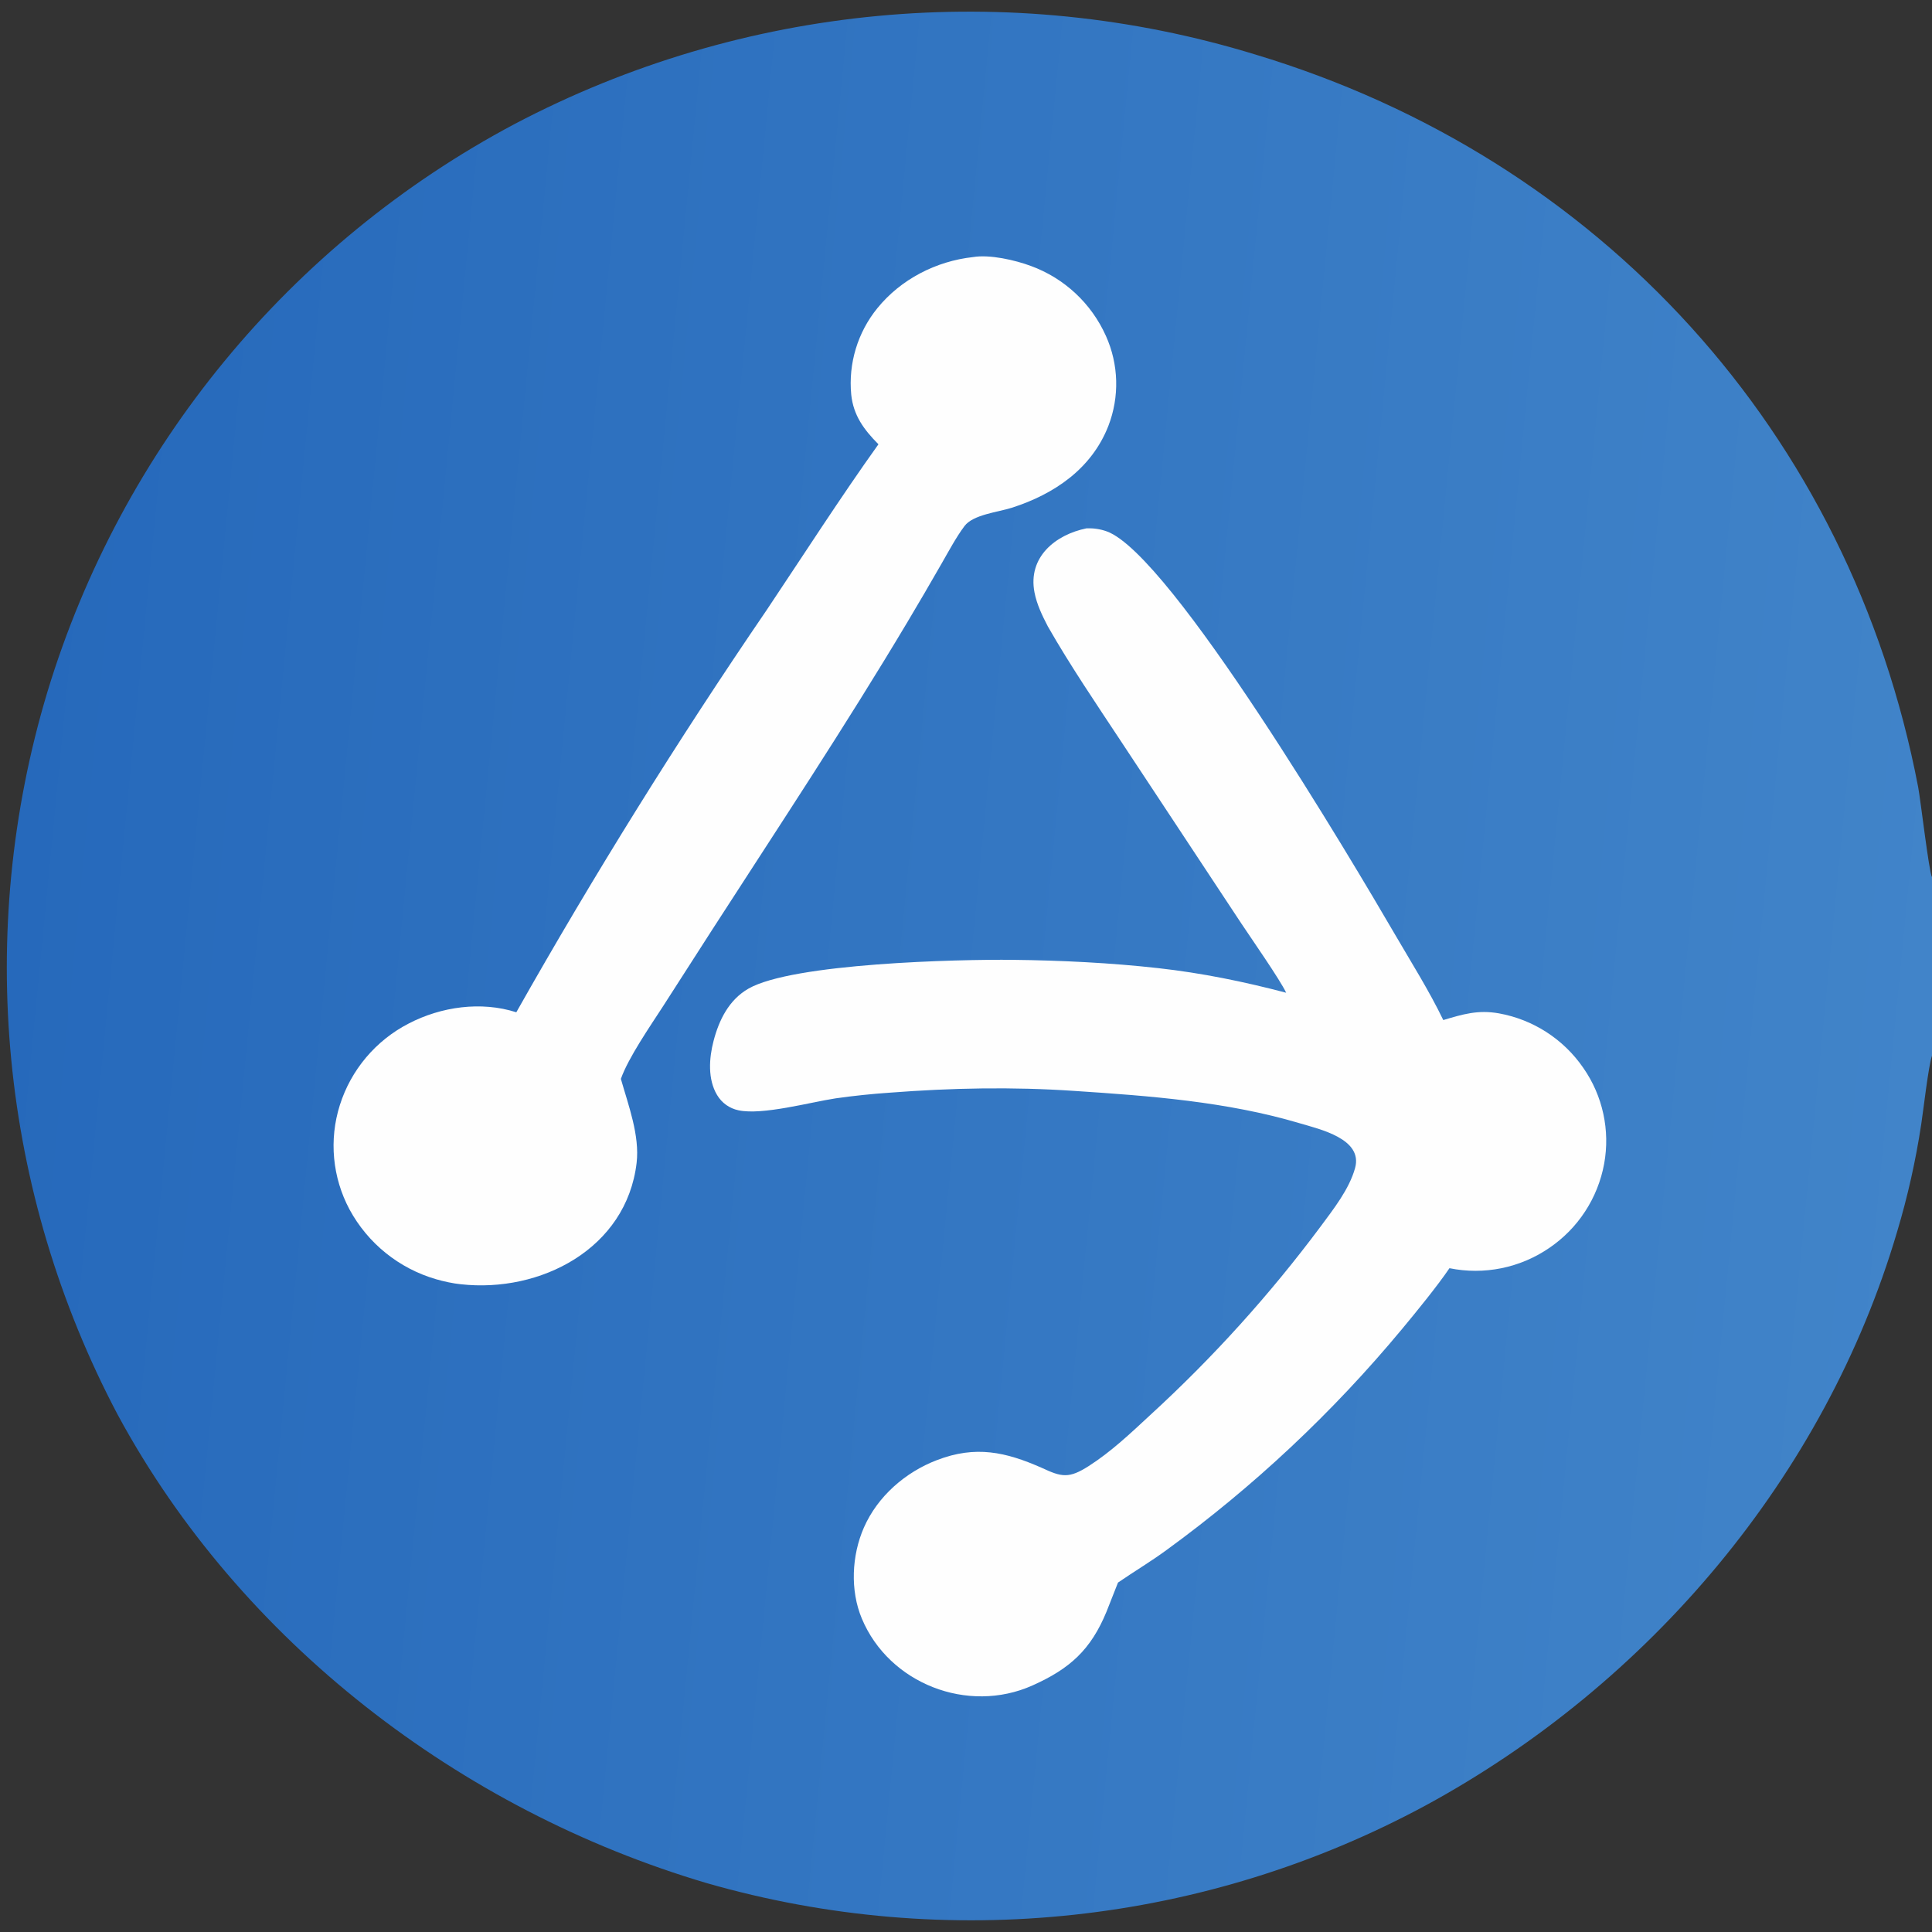
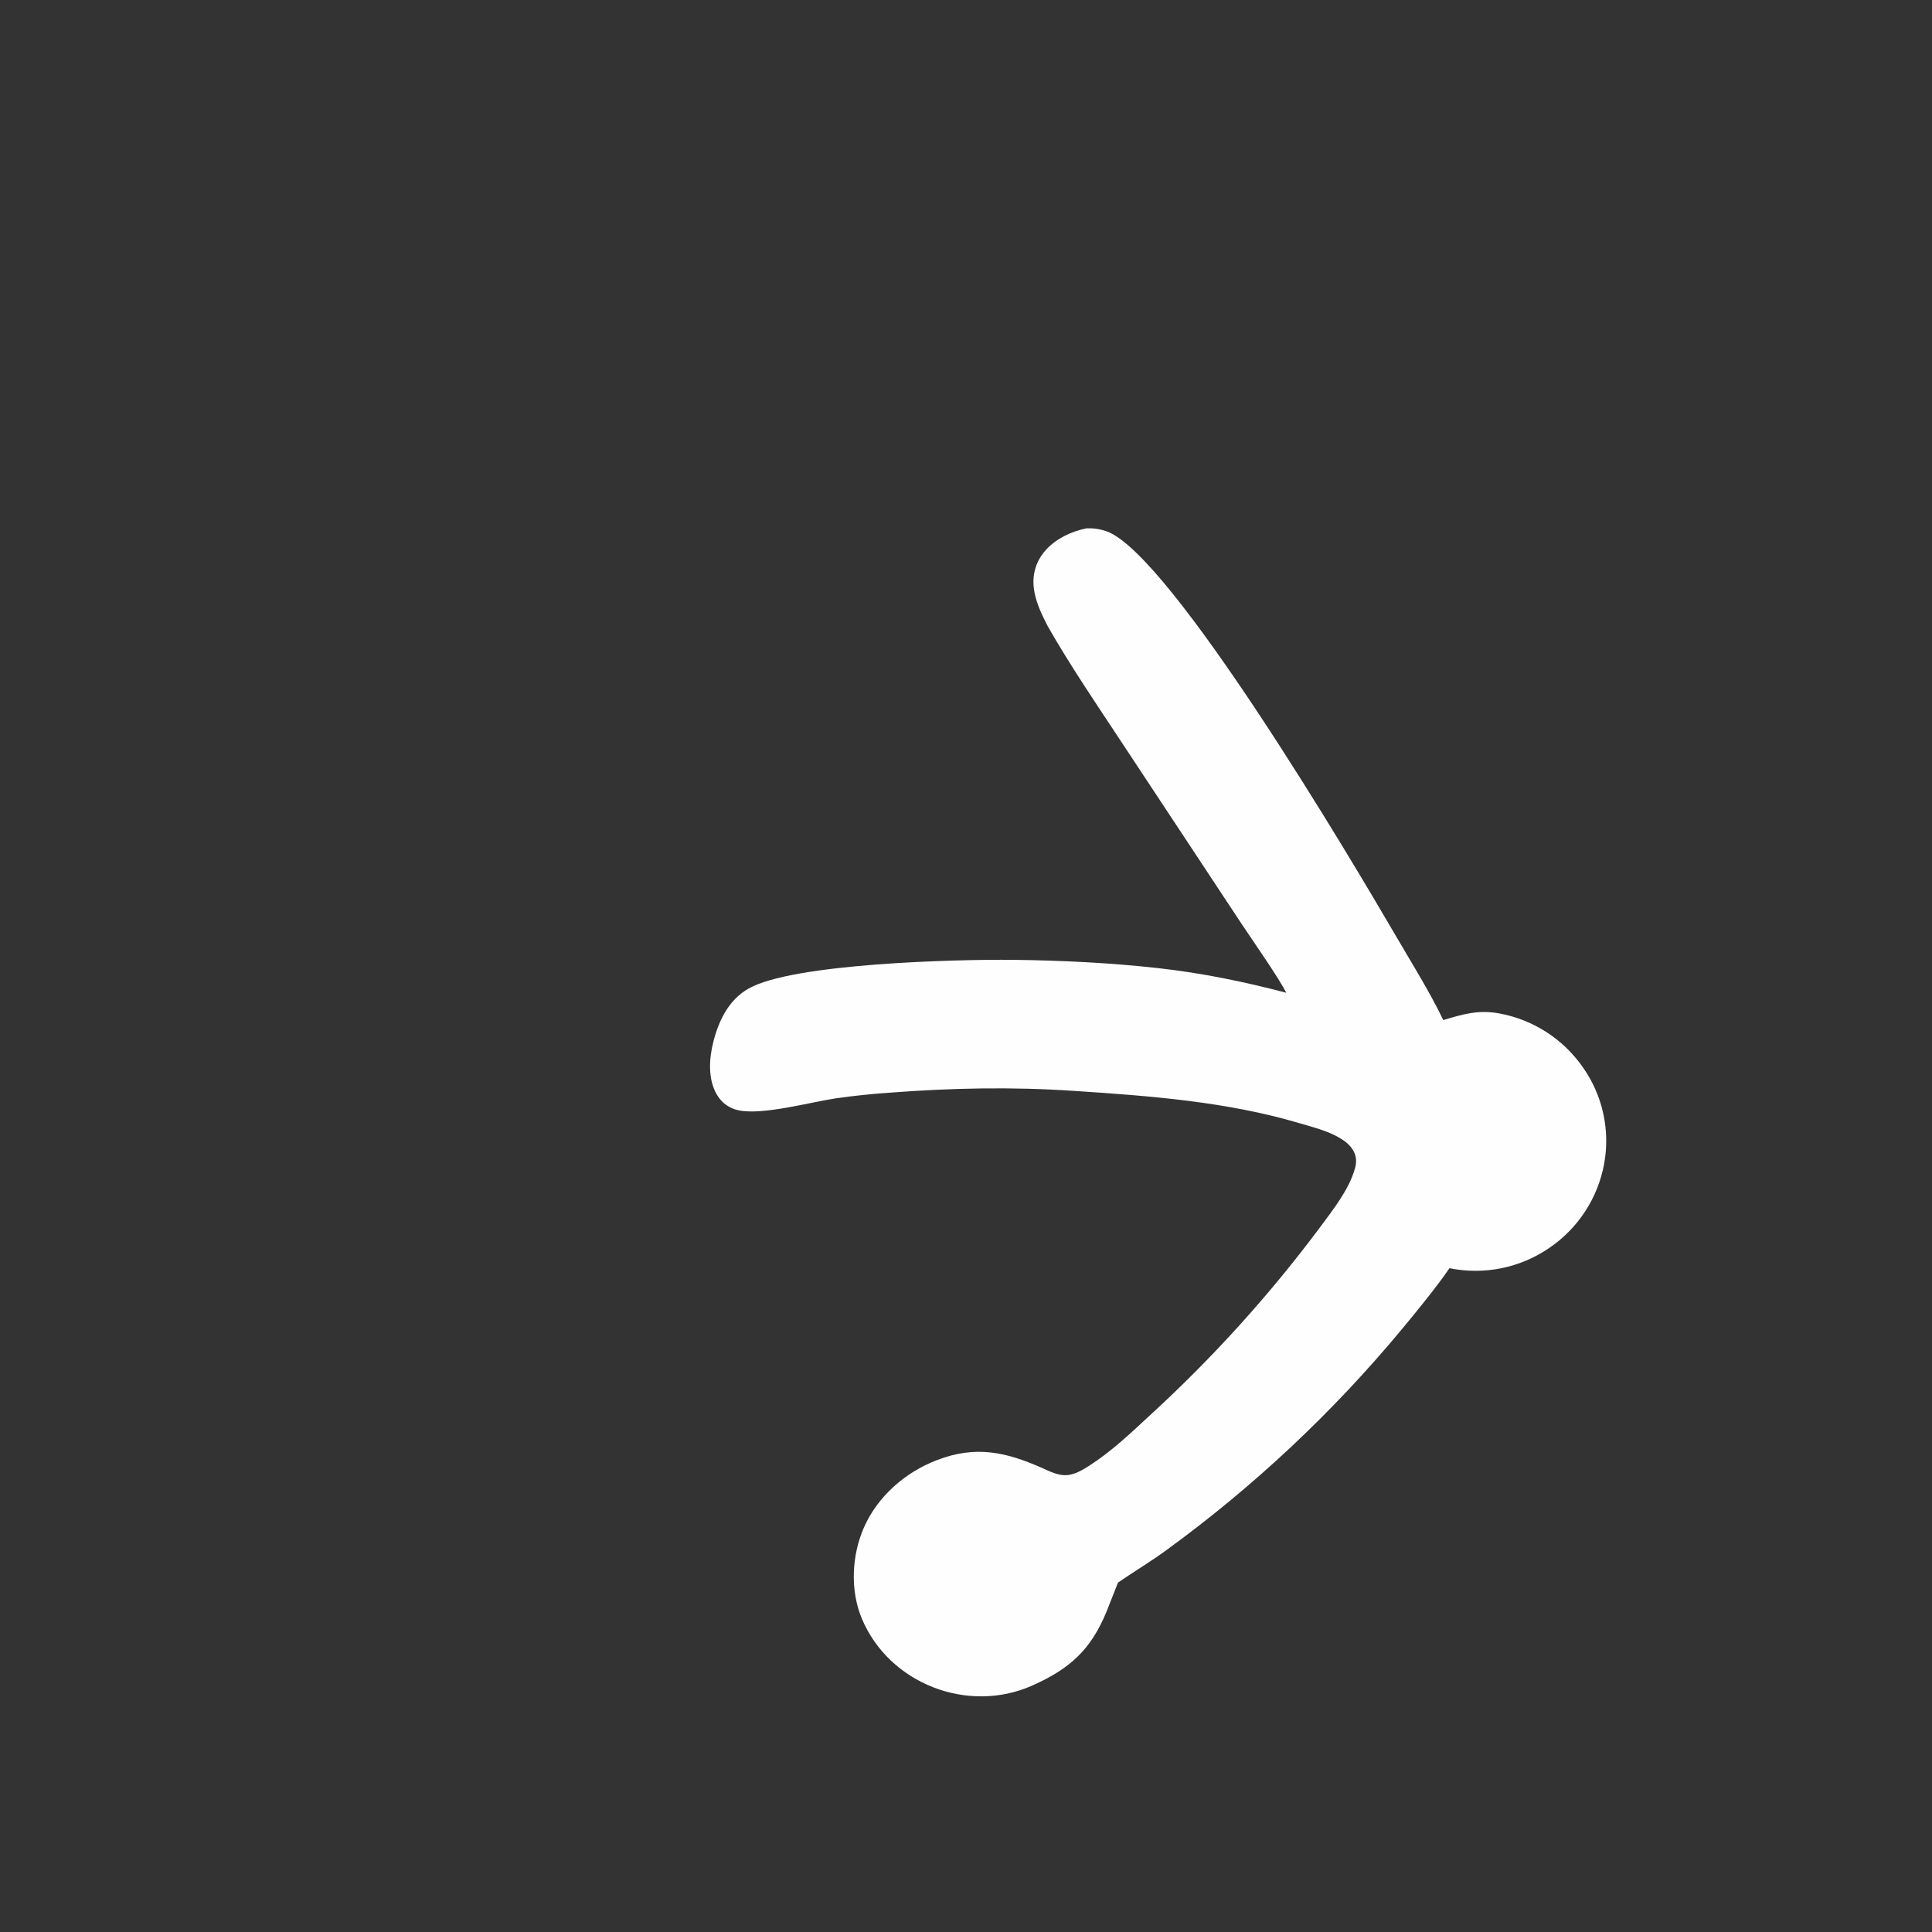
<svg xmlns="http://www.w3.org/2000/svg" width="461" height="461" viewBox="0 0 461 461">
  <rect x="0" y="0" width="461" height="461" fill="#333333" stroke="none" />
  <defs>
    <linearGradient id="gradient_0" gradientUnits="userSpaceOnUse" x1="459.906" y1="252.713" x2="3.151" y2="208.202">
      <stop offset="0" stop-color="#4184C9" />
      <stop offset="1" stop-color="#2669BB" />
    </linearGradient>
  </defs>
-   <path fill="url(#gradient_0)" d="M461 251.9C460.117 254.476 458.95 264.955 458.435 268.23C457.124 276.909 455.201 285.485 452.681 293.893C435.482 352.273 393.528 401.794 340.272 430.749C287.678 459.169 226.038 465.836 168.583 449.32C109.833 431.915 57.351 391.726 28.081 337.564C0.035 284.494 -5.983 222.515 11.328 165.041C28.985 106.852 69.107 58.102 122.813 29.581C177.22 0.947 240.743 -5.012 299.526 13.005C381.836 37.785 441.493 103.151 457.699 187.818C458.274 190.817 460.287 208.185 461 209.293L461 251.9Z" />
  <path fill="#FEFEFE" d="M259.268 126.065C260.915 126.011 262.526 126.233 264.078 126.791C279.398 132.293 322.849 205.787 332.844 222.942C336.746 229.641 341.024 236.422 344.385 243.4C349.094 241.996 352.66 240.917 357.663 241.801C365.842 243.277 373.092 247.963 377.797 254.814C382.436 261.469 384.227 269.701 382.773 277.682C381.268 285.905 376.51 293.174 369.575 297.843C362.637 302.565 354.084 304.284 345.86 302.608C342.897 306.968 337.937 313.037 334.511 317.16C318.035 337.002 299.152 354.716 278.299 369.894C274.589 372.616 270.59 374.994 266.768 377.623C265.869 379.944 264.955 382.259 264.028 384.569C260.285 393.641 255.322 398.17 246.344 402.179C230.959 409.05 212.149 401.766 205.637 386.198C202.835 379.5 203.208 371.158 206.148 364.472C209.418 357.039 216.036 351.267 223.597 348.389C232.786 344.866 239.943 346.433 248.594 350.252C253.366 352.484 255.083 352.822 259.781 349.821C265.144 346.395 269.778 341.985 274.431 337.673C289.36 324.005 302.965 308.957 315.065 292.73C318.173 288.519 321.933 283.791 323.339 278.716C325.271 271.74 314.951 269.458 310.097 268.015C292.776 262.865 274.407 261.498 256.451 260.312C241.552 259.299 227.14 259.59 212.293 260.727C207.982 261.022 203.683 261.473 199.405 262.079C193.384 262.994 181.937 266.146 176.229 264.936C174.048 264.474 172.245 263.19 171.1 261.276C168.834 257.486 169.195 252.465 170.268 248.364C171.578 243.351 173.942 238.574 178.576 235.909C189.118 229.847 228.579 228.884 241.688 229.031C253.153 229.159 264.99 229.737 276.391 231.012C286.783 232.174 296.794 234.225 306.895 236.88C305.454 233.787 298.41 223.699 296.195 220.35L267.503 176.916C261.576 167.939 255.368 158.818 250.031 149.473C248.69 146.897 247.392 144.213 246.839 141.336C245.217 132.899 251.885 127.558 259.268 126.065Z" />
-   <path fill="#FEFEFE" d="M232.168 61.345C236.16 60.663 242.285 62.077 245.999 63.468C253.967 66.387 260.417 72.402 263.883 80.147C266.946 86.942 267.157 94.68 264.471 101.631C260.483 111.837 251.58 117.903 241.444 121.152C238.171 122.201 232.202 122.781 230.14 125.524C228.189 128.119 226.325 131.609 224.69 134.451C222.013 139.136 219.291 143.794 216.525 148.427C201.702 173.274 185.701 197.42 170.016 221.727L158.162 240.184C155.119 244.892 149.971 252.322 148.148 257.434C149.939 263.724 152.677 270.958 151.903 277.491C149.473 298.011 128.893 308.557 109.941 306.437C108.183 306.27 105.723 305.737 104.046 305.238C95.219 302.679 87.785 296.689 83.408 288.607C79.307 280.95 78.472 271.961 81.094 263.68C83.758 255.274 89.662 248.276 97.501 244.236C105.262 240.193 114.797 238.852 123.198 241.541C141.739 208.724 161.666 176.71 182.924 145.585C191.519 132.735 200.689 118.472 209.607 106.013C206.133 102.507 203.635 99.138 203.112 94.145C202.405 86.722 204.646 79.32 209.351 73.535C214.949 66.632 223.374 62.307 232.168 61.345Z" />
</svg>